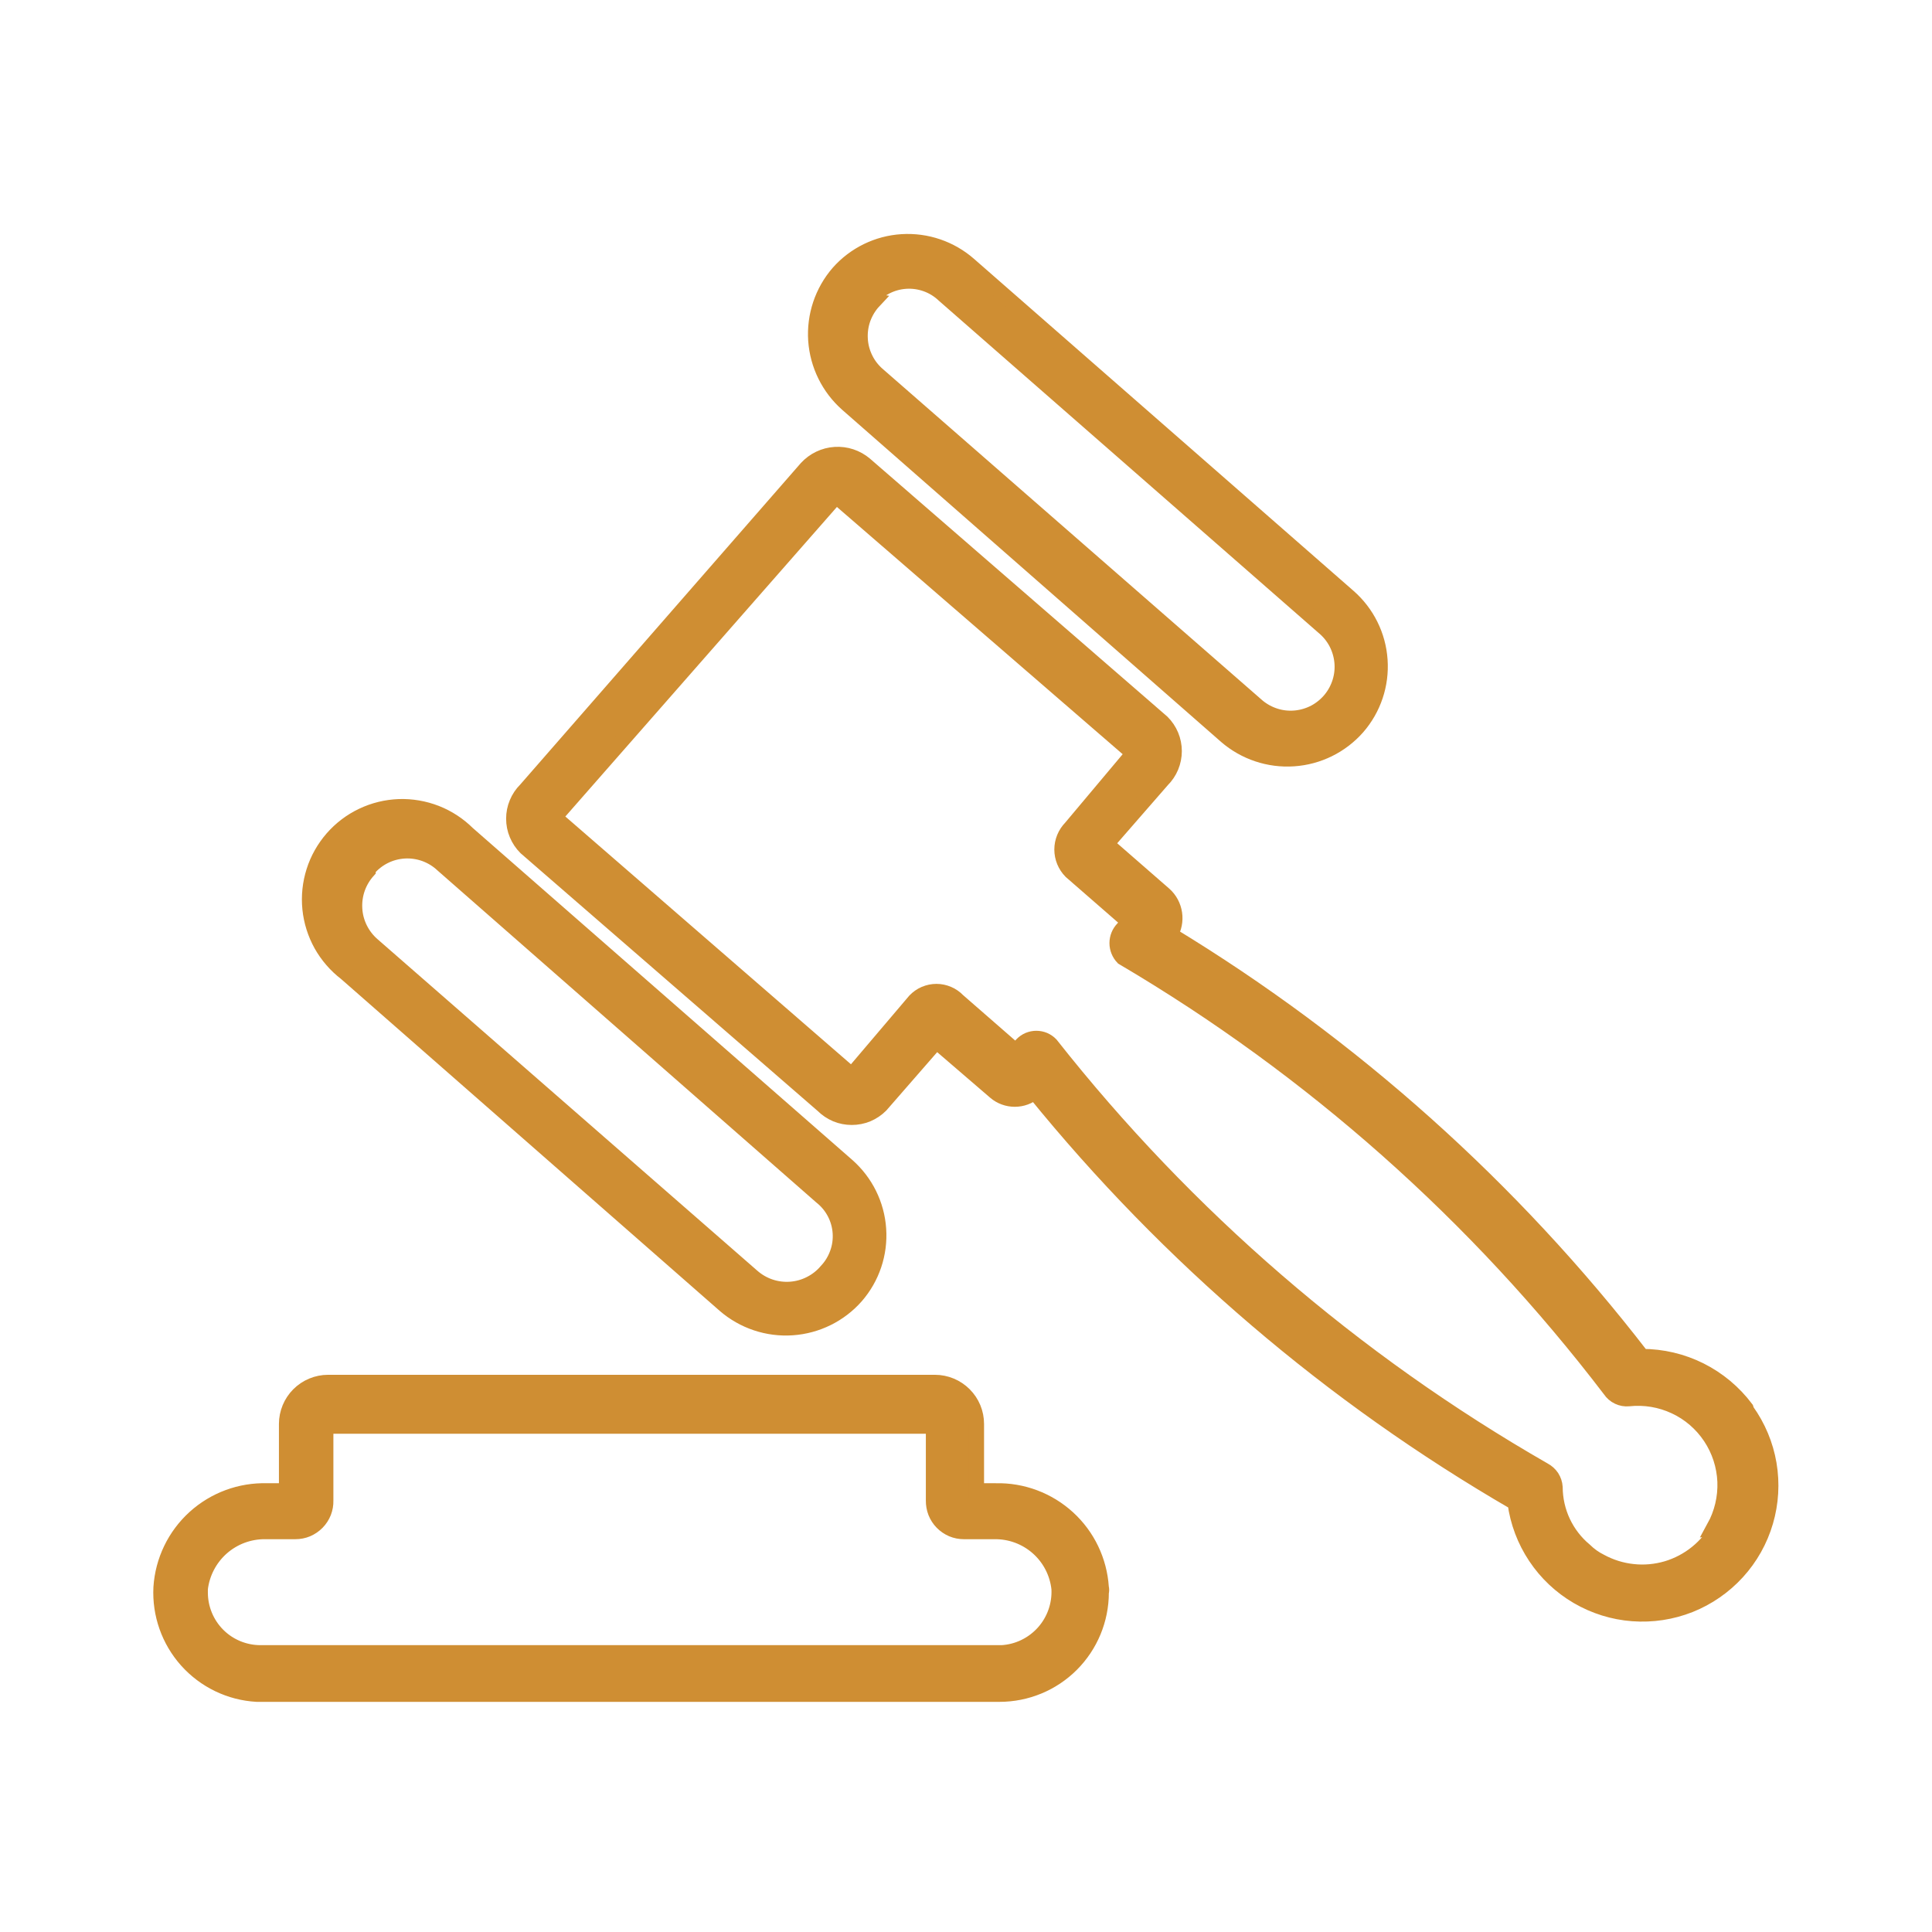
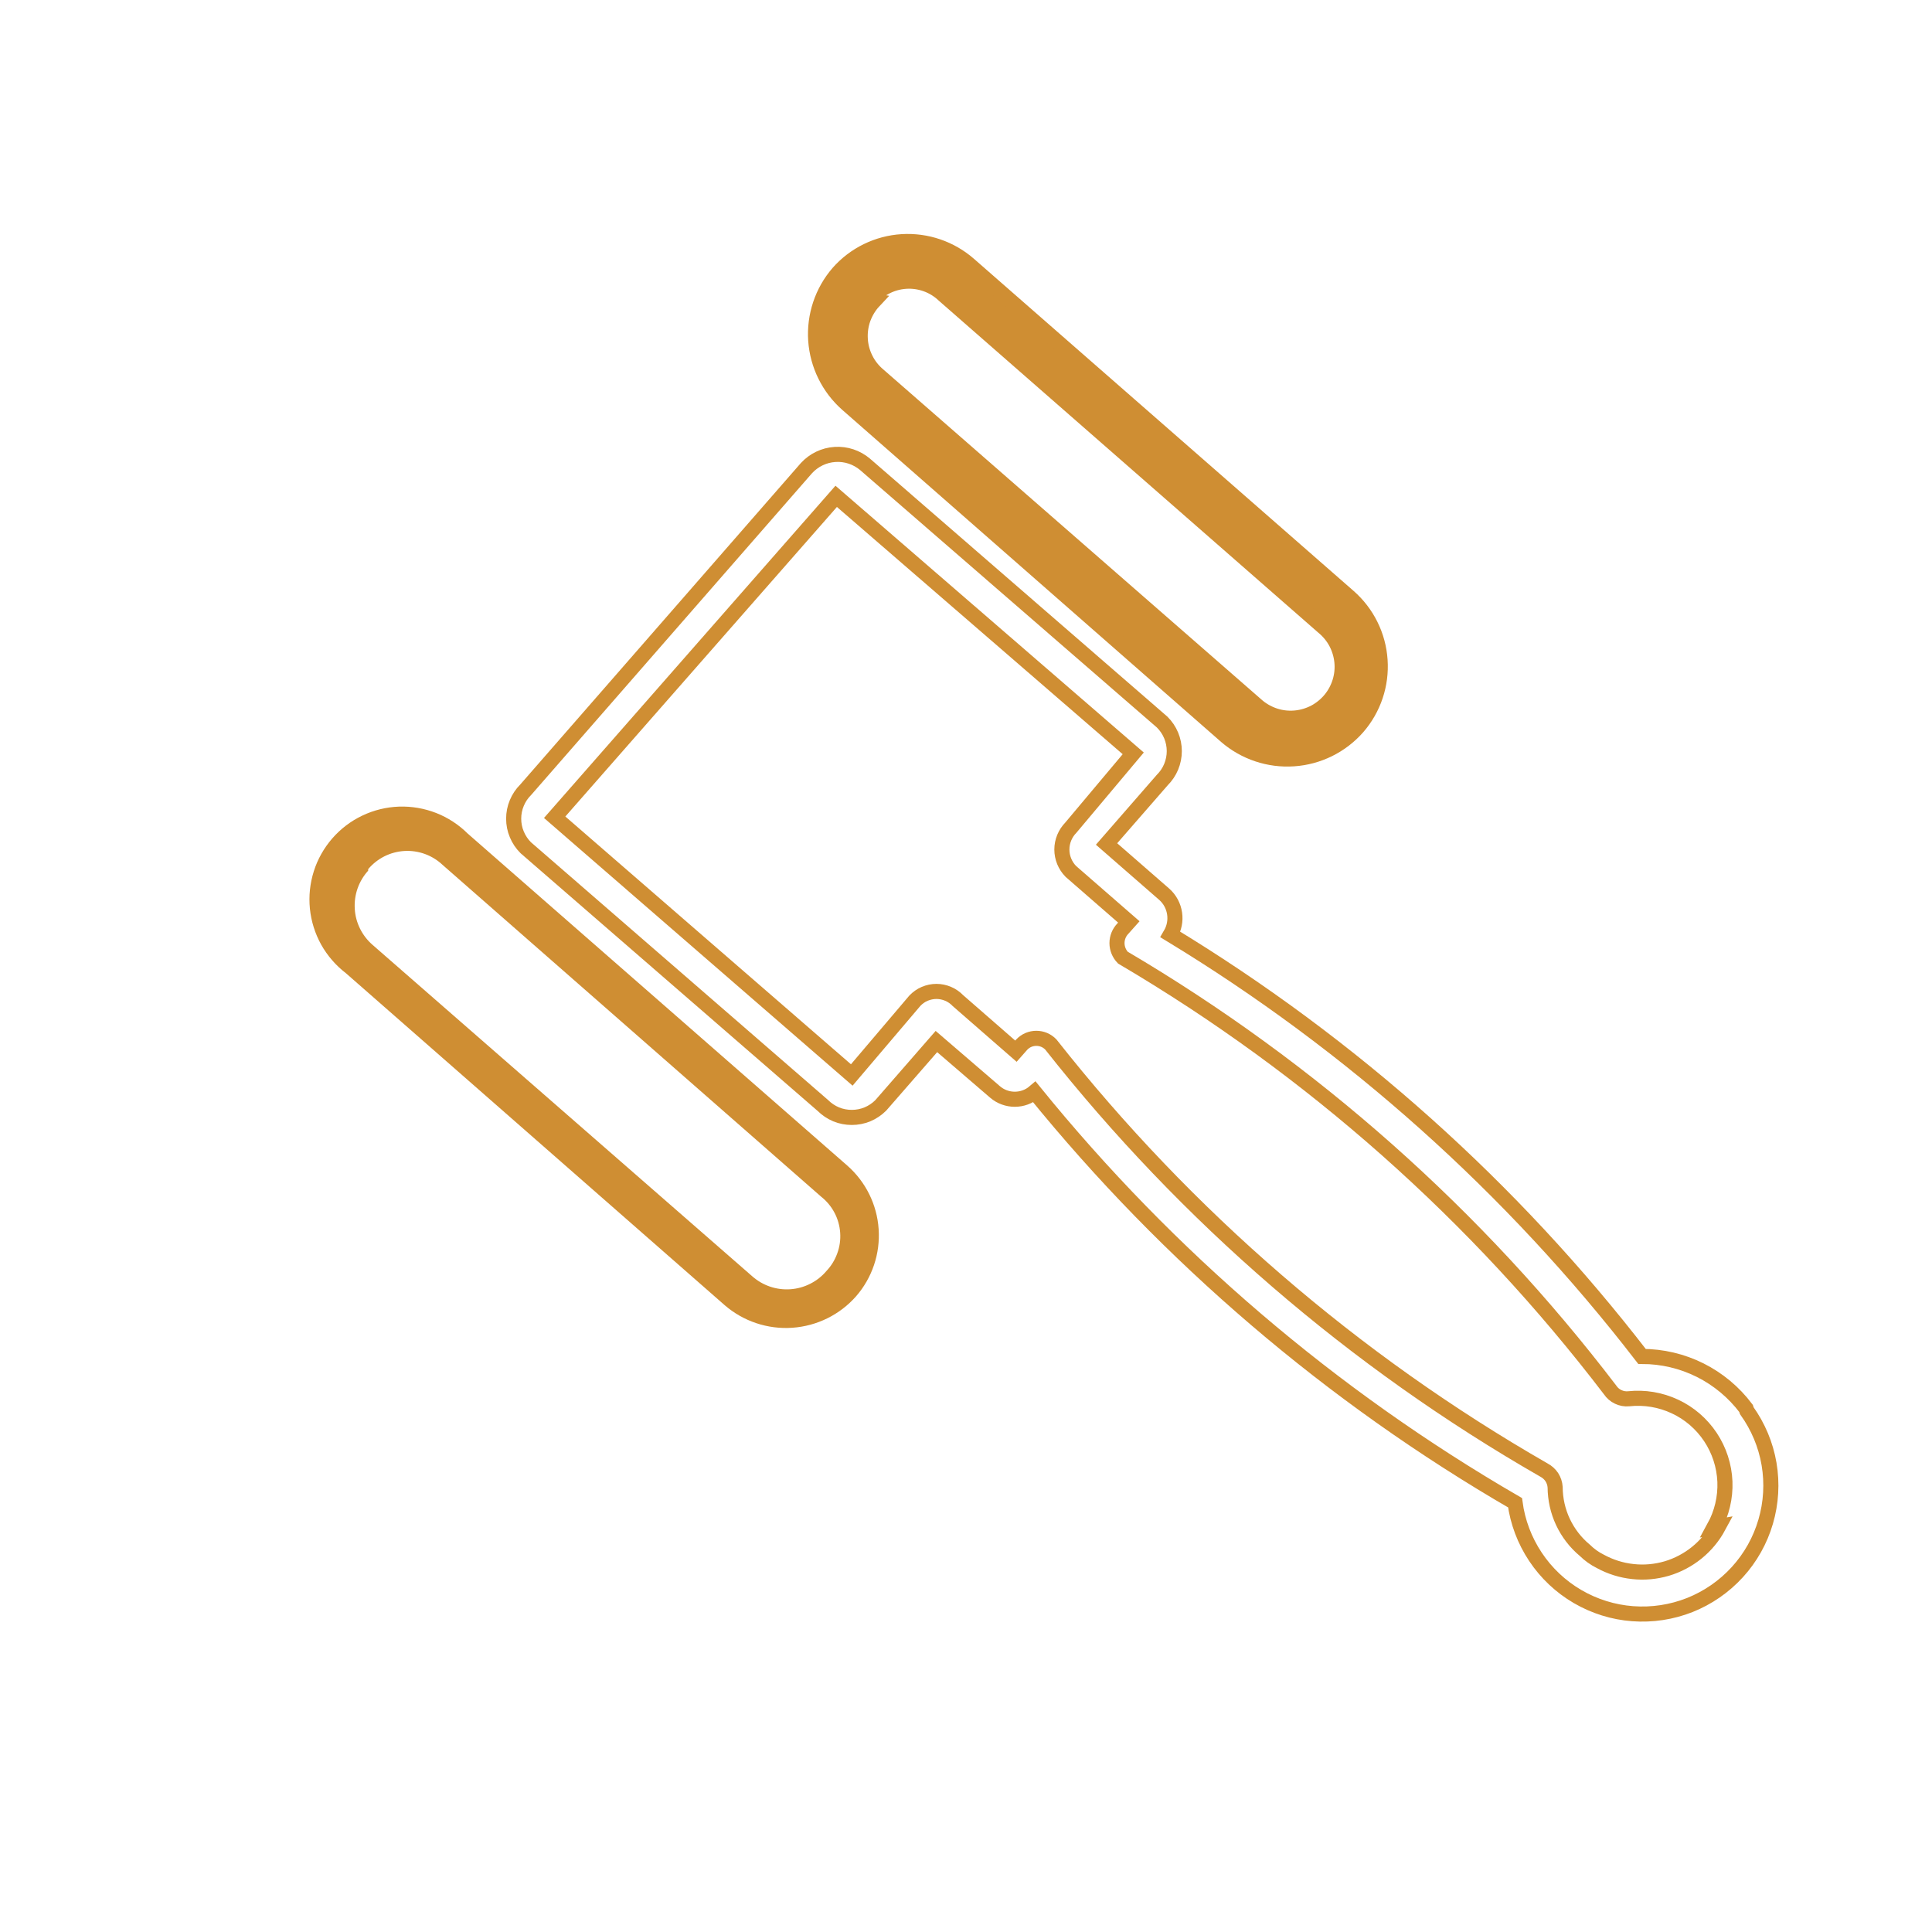
<svg xmlns="http://www.w3.org/2000/svg" width="32" height="32" viewBox="0 0 32 32" fill="none">
-   <path d="M28.92 23.328C28.719 23.061 28.459 22.844 28.16 22.694C27.861 22.545 27.532 22.467 27.197 22.467C25.045 19.677 22.397 17.308 19.386 15.479C19.448 15.374 19.473 15.251 19.455 15.13C19.437 15.008 19.378 14.897 19.287 14.815L18.328 13.979L19.25 12.921C19.313 12.858 19.364 12.783 19.398 12.701C19.432 12.618 19.45 12.53 19.45 12.441C19.45 12.352 19.432 12.263 19.398 12.181C19.364 12.099 19.313 12.024 19.25 11.961L14.329 7.692C14.191 7.575 14.012 7.515 13.831 7.527C13.65 7.538 13.48 7.62 13.357 7.754L8.707 13.081C8.644 13.143 8.594 13.218 8.56 13.3C8.525 13.383 8.508 13.471 8.508 13.56C8.508 13.649 8.525 13.738 8.56 13.82C8.594 13.902 8.644 13.977 8.707 14.04L13.628 18.309C13.691 18.372 13.766 18.422 13.848 18.457C13.93 18.491 14.019 18.508 14.108 18.508C14.197 18.508 14.285 18.491 14.368 18.457C14.45 18.422 14.525 18.372 14.588 18.309L15.51 17.251L16.482 18.087C16.573 18.165 16.689 18.207 16.808 18.207C16.928 18.207 17.043 18.165 17.134 18.087C19.351 20.82 22.049 23.126 25.094 24.89C25.137 25.211 25.253 25.517 25.432 25.786C25.611 26.055 25.849 26.28 26.128 26.443C26.407 26.606 26.72 26.704 27.042 26.728C27.365 26.752 27.688 26.703 27.989 26.584C28.289 26.464 28.558 26.278 28.776 26.039C28.994 25.8 29.154 25.515 29.245 25.204C29.336 24.894 29.355 24.567 29.301 24.248C29.247 23.93 29.12 23.628 28.932 23.365L28.92 23.328ZM28.464 25.284C28.374 25.451 28.252 25.598 28.105 25.717C27.957 25.837 27.788 25.926 27.607 25.98C27.425 26.033 27.234 26.051 27.046 26.03C26.857 26.01 26.675 25.953 26.508 25.862C26.413 25.815 26.326 25.753 26.25 25.678C26.096 25.55 25.973 25.39 25.888 25.21C25.803 25.029 25.759 24.832 25.758 24.632C25.754 24.573 25.735 24.516 25.703 24.466C25.67 24.417 25.626 24.377 25.573 24.349C22.425 22.543 19.652 20.15 17.405 17.3C17.374 17.268 17.337 17.242 17.295 17.224C17.254 17.207 17.21 17.198 17.165 17.198C17.12 17.198 17.076 17.207 17.035 17.224C16.993 17.242 16.956 17.268 16.925 17.3L16.827 17.411L15.867 16.574C15.821 16.526 15.766 16.487 15.704 16.461C15.643 16.435 15.577 16.421 15.51 16.421C15.444 16.421 15.378 16.435 15.316 16.461C15.255 16.487 15.2 16.526 15.154 16.574L14.108 17.805L9.187 13.536L13.85 8.221L18.77 12.478L17.737 13.708C17.642 13.805 17.588 13.935 17.588 14.071C17.588 14.207 17.642 14.337 17.737 14.434L18.697 15.27L18.598 15.381C18.536 15.445 18.501 15.531 18.501 15.621C18.501 15.71 18.536 15.796 18.598 15.861C21.726 17.703 24.466 20.135 26.668 23.021C26.701 23.071 26.747 23.111 26.802 23.137C26.856 23.163 26.916 23.174 26.976 23.168C27.238 23.14 27.503 23.184 27.742 23.296C27.981 23.407 28.184 23.583 28.33 23.802C28.476 24.022 28.559 24.277 28.57 24.541C28.58 24.804 28.518 25.066 28.391 25.297" fill="#CF8E33" />
  <path d="M28.92 23.328C28.719 23.061 28.459 22.844 28.16 22.694C27.861 22.545 27.532 22.467 27.197 22.467C25.045 19.677 22.397 17.308 19.386 15.479C19.448 15.374 19.473 15.251 19.455 15.13C19.437 15.008 19.378 14.897 19.287 14.815L18.328 13.979L19.25 12.921C19.313 12.858 19.364 12.783 19.398 12.701C19.432 12.618 19.45 12.53 19.45 12.441C19.45 12.352 19.432 12.263 19.398 12.181C19.364 12.099 19.313 12.024 19.25 11.961L14.329 7.692C14.191 7.575 14.012 7.515 13.831 7.527C13.65 7.538 13.48 7.62 13.357 7.754L8.707 13.081C8.644 13.143 8.594 13.218 8.56 13.3C8.525 13.383 8.508 13.471 8.508 13.56C8.508 13.649 8.525 13.738 8.56 13.82C8.594 13.902 8.644 13.977 8.707 14.04L13.628 18.309C13.691 18.372 13.766 18.422 13.848 18.457C13.93 18.491 14.019 18.508 14.108 18.508C14.197 18.508 14.285 18.491 14.368 18.457C14.45 18.422 14.525 18.372 14.588 18.309L15.51 17.251L16.482 18.087C16.573 18.165 16.689 18.207 16.808 18.207C16.928 18.207 17.043 18.165 17.134 18.087C19.351 20.82 22.049 23.126 25.094 24.89C25.137 25.211 25.253 25.517 25.432 25.786C25.611 26.055 25.849 26.28 26.128 26.443C26.407 26.606 26.72 26.704 27.042 26.728C27.365 26.752 27.688 26.703 27.989 26.584C28.289 26.464 28.558 26.278 28.776 26.039C28.994 25.8 29.154 25.515 29.245 25.204C29.336 24.894 29.355 24.567 29.301 24.248C29.247 23.93 29.12 23.628 28.932 23.365L28.92 23.328ZM28.464 25.284C28.374 25.451 28.252 25.598 28.105 25.717C27.957 25.837 27.788 25.926 27.607 25.98C27.425 26.033 27.234 26.051 27.046 26.03C26.857 26.01 26.675 25.953 26.508 25.862C26.413 25.815 26.326 25.753 26.25 25.678C26.096 25.55 25.973 25.39 25.888 25.21C25.803 25.029 25.759 24.832 25.758 24.632C25.754 24.573 25.735 24.516 25.703 24.466C25.67 24.417 25.626 24.377 25.573 24.349C22.425 22.543 19.652 20.15 17.405 17.3C17.374 17.268 17.337 17.242 17.295 17.224C17.254 17.207 17.21 17.198 17.165 17.198C17.12 17.198 17.076 17.207 17.035 17.224C16.993 17.242 16.956 17.268 16.925 17.3V17.3L16.827 17.411L15.867 16.574C15.821 16.526 15.766 16.487 15.704 16.461C15.643 16.435 15.577 16.421 15.51 16.421C15.444 16.421 15.378 16.435 15.316 16.461C15.255 16.487 15.2 16.526 15.154 16.574V16.574L14.108 17.805L9.187 13.536L13.85 8.221L18.77 12.478L17.737 13.708C17.642 13.805 17.588 13.935 17.588 14.071C17.588 14.207 17.642 14.337 17.737 14.434L18.697 15.27L18.598 15.381C18.536 15.445 18.501 15.531 18.501 15.621C18.501 15.71 18.536 15.796 18.598 15.861V15.861C21.726 17.703 24.466 20.135 26.668 23.021C26.701 23.071 26.747 23.111 26.802 23.137C26.856 23.163 26.916 23.174 26.976 23.168C27.238 23.14 27.503 23.184 27.742 23.296C27.981 23.407 28.184 23.583 28.33 23.802C28.476 24.022 28.559 24.277 28.57 24.541C28.58 24.804 28.518 25.066 28.391 25.297L28.464 25.284Z" stroke="#CF8E33" stroke-width="0.25" />
  <path d="M12.003 21.618C12.312 21.885 12.714 22.02 13.122 21.992C13.53 21.964 13.91 21.777 14.18 21.47C14.447 21.163 14.581 20.763 14.553 20.357C14.526 19.951 14.338 19.573 14.033 19.305L7.746 13.806C7.597 13.658 7.419 13.542 7.223 13.465C7.027 13.389 6.818 13.353 6.608 13.36C6.398 13.368 6.191 13.418 6.001 13.509C5.811 13.599 5.642 13.728 5.504 13.886C5.366 14.045 5.261 14.23 5.198 14.43C5.134 14.631 5.112 14.842 5.133 15.051C5.154 15.26 5.218 15.463 5.32 15.647C5.423 15.83 5.562 15.991 5.729 16.119L12.003 21.618ZM6.098 14.396C6.172 14.308 6.263 14.236 6.366 14.184C6.469 14.132 6.582 14.102 6.697 14.095C6.812 14.088 6.927 14.105 7.036 14.144C7.144 14.183 7.244 14.244 7.328 14.323L13.602 19.822C13.693 19.894 13.768 19.984 13.822 20.087C13.876 20.189 13.908 20.302 13.916 20.418C13.924 20.534 13.908 20.65 13.868 20.759C13.829 20.868 13.768 20.968 13.688 21.052C13.614 21.14 13.523 21.211 13.42 21.263C13.318 21.315 13.206 21.346 13.091 21.354C12.977 21.362 12.861 21.347 12.753 21.31C12.644 21.273 12.544 21.214 12.458 21.138L6.172 15.651C6.085 15.576 6.014 15.484 5.963 15.381C5.912 15.278 5.882 15.166 5.876 15.052C5.869 14.937 5.885 14.822 5.923 14.714C5.961 14.606 6.021 14.506 6.098 14.421" fill="#CF8E33" />
-   <path d="M12.003 21.618C12.312 21.885 12.714 22.02 13.122 21.992C13.53 21.964 13.91 21.777 14.18 21.47C14.447 21.163 14.581 20.763 14.553 20.357C14.526 19.951 14.338 19.573 14.033 19.305L7.746 13.806C7.597 13.658 7.419 13.542 7.223 13.465C7.027 13.389 6.818 13.353 6.608 13.36C6.398 13.368 6.191 13.418 6.001 13.509C5.811 13.599 5.642 13.728 5.504 13.886C5.366 14.045 5.261 14.23 5.198 14.43C5.134 14.631 5.112 14.842 5.133 15.051C5.154 15.26 5.218 15.463 5.32 15.647C5.423 15.83 5.562 15.991 5.729 16.119L12.003 21.618ZM6.098 14.396C6.172 14.308 6.263 14.236 6.366 14.184C6.469 14.132 6.582 14.102 6.697 14.095C6.812 14.088 6.927 14.105 7.036 14.144C7.144 14.183 7.244 14.244 7.328 14.323L13.602 19.822C13.693 19.894 13.768 19.984 13.822 20.087C13.876 20.189 13.908 20.302 13.916 20.418C13.924 20.534 13.908 20.65 13.868 20.759C13.829 20.868 13.768 20.968 13.688 21.052C13.614 21.14 13.523 21.211 13.42 21.263C13.318 21.315 13.206 21.346 13.091 21.354C12.977 21.362 12.861 21.347 12.753 21.31C12.644 21.273 12.544 21.214 12.458 21.138L6.172 15.651C6.085 15.576 6.014 15.484 5.963 15.381C5.912 15.278 5.882 15.166 5.876 15.052C5.869 14.937 5.885 14.822 5.923 14.714C5.961 14.606 6.021 14.506 6.098 14.421V14.396Z" stroke="#CF8E33" stroke-width="0.25" />
  <path d="M20.307 12.194C20.616 12.461 21.019 12.596 21.427 12.568C21.834 12.541 22.215 12.353 22.485 12.046C22.752 11.739 22.886 11.339 22.858 10.933C22.831 10.527 22.643 10.149 22.337 9.881L16.051 4.382C15.745 4.114 15.346 3.978 14.94 4.003C14.535 4.028 14.155 4.213 13.886 4.518C13.618 4.827 13.484 5.229 13.511 5.637C13.539 6.044 13.727 6.425 14.033 6.695L20.307 12.194ZM14.402 4.973C14.475 4.882 14.565 4.807 14.668 4.753C14.77 4.699 14.883 4.667 14.999 4.659C15.114 4.651 15.23 4.667 15.339 4.706C15.449 4.745 15.549 4.807 15.633 4.887L21.919 10.386C22.005 10.457 22.077 10.544 22.13 10.643C22.182 10.742 22.215 10.85 22.226 10.961C22.237 11.072 22.226 11.185 22.193 11.292C22.16 11.399 22.107 11.499 22.036 11.585C21.965 11.671 21.877 11.743 21.779 11.796C21.68 11.848 21.572 11.881 21.46 11.892C21.349 11.903 21.236 11.892 21.129 11.859C21.022 11.826 20.923 11.773 20.836 11.702L14.55 6.215C14.462 6.141 14.389 6.05 14.338 5.947C14.286 5.844 14.255 5.731 14.249 5.616C14.242 5.501 14.258 5.386 14.297 5.277C14.337 5.169 14.397 5.069 14.476 4.985" fill="#CF8E33" />
  <path d="M20.307 12.194C20.616 12.461 21.019 12.596 21.427 12.568C21.834 12.541 22.215 12.353 22.485 12.046C22.752 11.739 22.886 11.339 22.858 10.933C22.831 10.527 22.643 10.149 22.337 9.881L16.051 4.382C15.745 4.114 15.346 3.978 14.94 4.003C14.535 4.028 14.155 4.213 13.886 4.518C13.618 4.827 13.484 5.229 13.511 5.637C13.539 6.044 13.727 6.425 14.033 6.695L20.307 12.194ZM14.402 4.973C14.475 4.882 14.565 4.807 14.668 4.753C14.77 4.699 14.883 4.667 14.999 4.659C15.114 4.651 15.23 4.667 15.339 4.706C15.449 4.745 15.549 4.807 15.633 4.887V4.887L21.919 10.386C22.005 10.457 22.077 10.544 22.13 10.643C22.182 10.742 22.215 10.85 22.226 10.961C22.237 11.072 22.226 11.185 22.193 11.292C22.16 11.399 22.107 11.499 22.036 11.585C21.965 11.671 21.877 11.743 21.779 11.796C21.68 11.848 21.572 11.881 21.46 11.892C21.349 11.903 21.236 11.892 21.129 11.859C21.022 11.826 20.923 11.773 20.836 11.702V11.702L14.55 6.215C14.462 6.141 14.389 6.05 14.338 5.947C14.286 5.844 14.255 5.731 14.249 5.616C14.242 5.501 14.258 5.386 14.297 5.277C14.337 5.169 14.397 5.069 14.476 4.985L14.402 4.973Z" stroke="#CF8E33" stroke-width="0.25" />
-   <path d="M16.494 24.692H16.174V23.585C16.174 23.403 16.102 23.227 15.972 23.098C15.843 22.969 15.668 22.896 15.485 22.896H5.434C5.252 22.896 5.076 22.969 4.947 23.098C4.818 23.227 4.745 23.403 4.745 23.585V24.692H4.426C3.982 24.679 3.551 24.838 3.223 25.136C2.894 25.435 2.695 25.849 2.666 26.292C2.643 26.737 2.797 27.173 3.094 27.505C3.392 27.837 3.808 28.038 4.253 28.063H16.555C17.002 28.063 17.431 27.886 17.747 27.57C18.063 27.254 18.241 26.825 18.241 26.378C18.248 26.35 18.248 26.32 18.241 26.292C18.212 25.849 18.013 25.435 17.685 25.136C17.356 24.838 16.925 24.679 16.482 24.692H16.494ZM16.555 27.374H4.315C4.051 27.374 3.797 27.27 3.61 27.083C3.423 26.896 3.318 26.642 3.318 26.378V26.316C3.349 26.054 3.475 25.813 3.672 25.638C3.87 25.463 4.125 25.367 4.389 25.369H4.893C4.96 25.369 5.027 25.356 5.089 25.33C5.151 25.303 5.207 25.265 5.254 25.217C5.301 25.169 5.338 25.112 5.363 25.049C5.387 24.987 5.399 24.92 5.397 24.852V23.622H15.46V24.852C15.459 24.92 15.471 24.987 15.495 25.049C15.52 25.112 15.557 25.169 15.604 25.217C15.651 25.265 15.707 25.303 15.769 25.33C15.831 25.356 15.898 25.369 15.965 25.369H16.469C16.734 25.365 16.99 25.459 17.189 25.635C17.387 25.81 17.512 26.053 17.54 26.316C17.553 26.582 17.461 26.842 17.284 27.04C17.106 27.238 16.858 27.359 16.592 27.374" fill="#CF8E33" />
-   <path d="M16.494 24.692H16.174V23.585C16.174 23.403 16.102 23.227 15.972 23.098C15.843 22.969 15.668 22.896 15.485 22.896H5.434C5.252 22.896 5.076 22.969 4.947 23.098C4.818 23.227 4.745 23.403 4.745 23.585V24.692H4.426C3.982 24.679 3.551 24.838 3.223 25.136C2.894 25.435 2.695 25.849 2.666 26.292C2.643 26.737 2.797 27.173 3.094 27.505C3.392 27.837 3.808 28.038 4.253 28.063H16.555C17.002 28.063 17.431 27.886 17.747 27.57C18.063 27.254 18.241 26.825 18.241 26.378C18.248 26.35 18.248 26.32 18.241 26.292C18.212 25.851 18.015 25.439 17.689 25.141C17.363 24.843 16.935 24.682 16.494 24.692ZM16.568 27.374H4.315C4.051 27.374 3.797 27.27 3.61 27.083C3.423 26.896 3.318 26.642 3.318 26.378V26.316C3.349 26.054 3.475 25.813 3.672 25.638C3.87 25.463 4.125 25.367 4.389 25.369H4.893C4.96 25.369 5.027 25.356 5.089 25.33C5.151 25.303 5.207 25.265 5.254 25.217C5.301 25.169 5.338 25.112 5.363 25.049C5.387 24.987 5.399 24.92 5.397 24.852V23.622H15.46V24.852C15.459 24.92 15.471 24.987 15.495 25.049C15.52 25.112 15.557 25.169 15.604 25.217C15.651 25.265 15.707 25.303 15.769 25.33C15.831 25.356 15.898 25.369 15.965 25.369H16.469C16.734 25.365 16.99 25.459 17.189 25.635C17.387 25.81 17.512 26.053 17.54 26.316C17.553 26.582 17.461 26.842 17.284 27.04C17.106 27.238 16.858 27.359 16.592 27.374H16.568Z" stroke="#CF8E33" stroke-width="0.25" />
</svg>